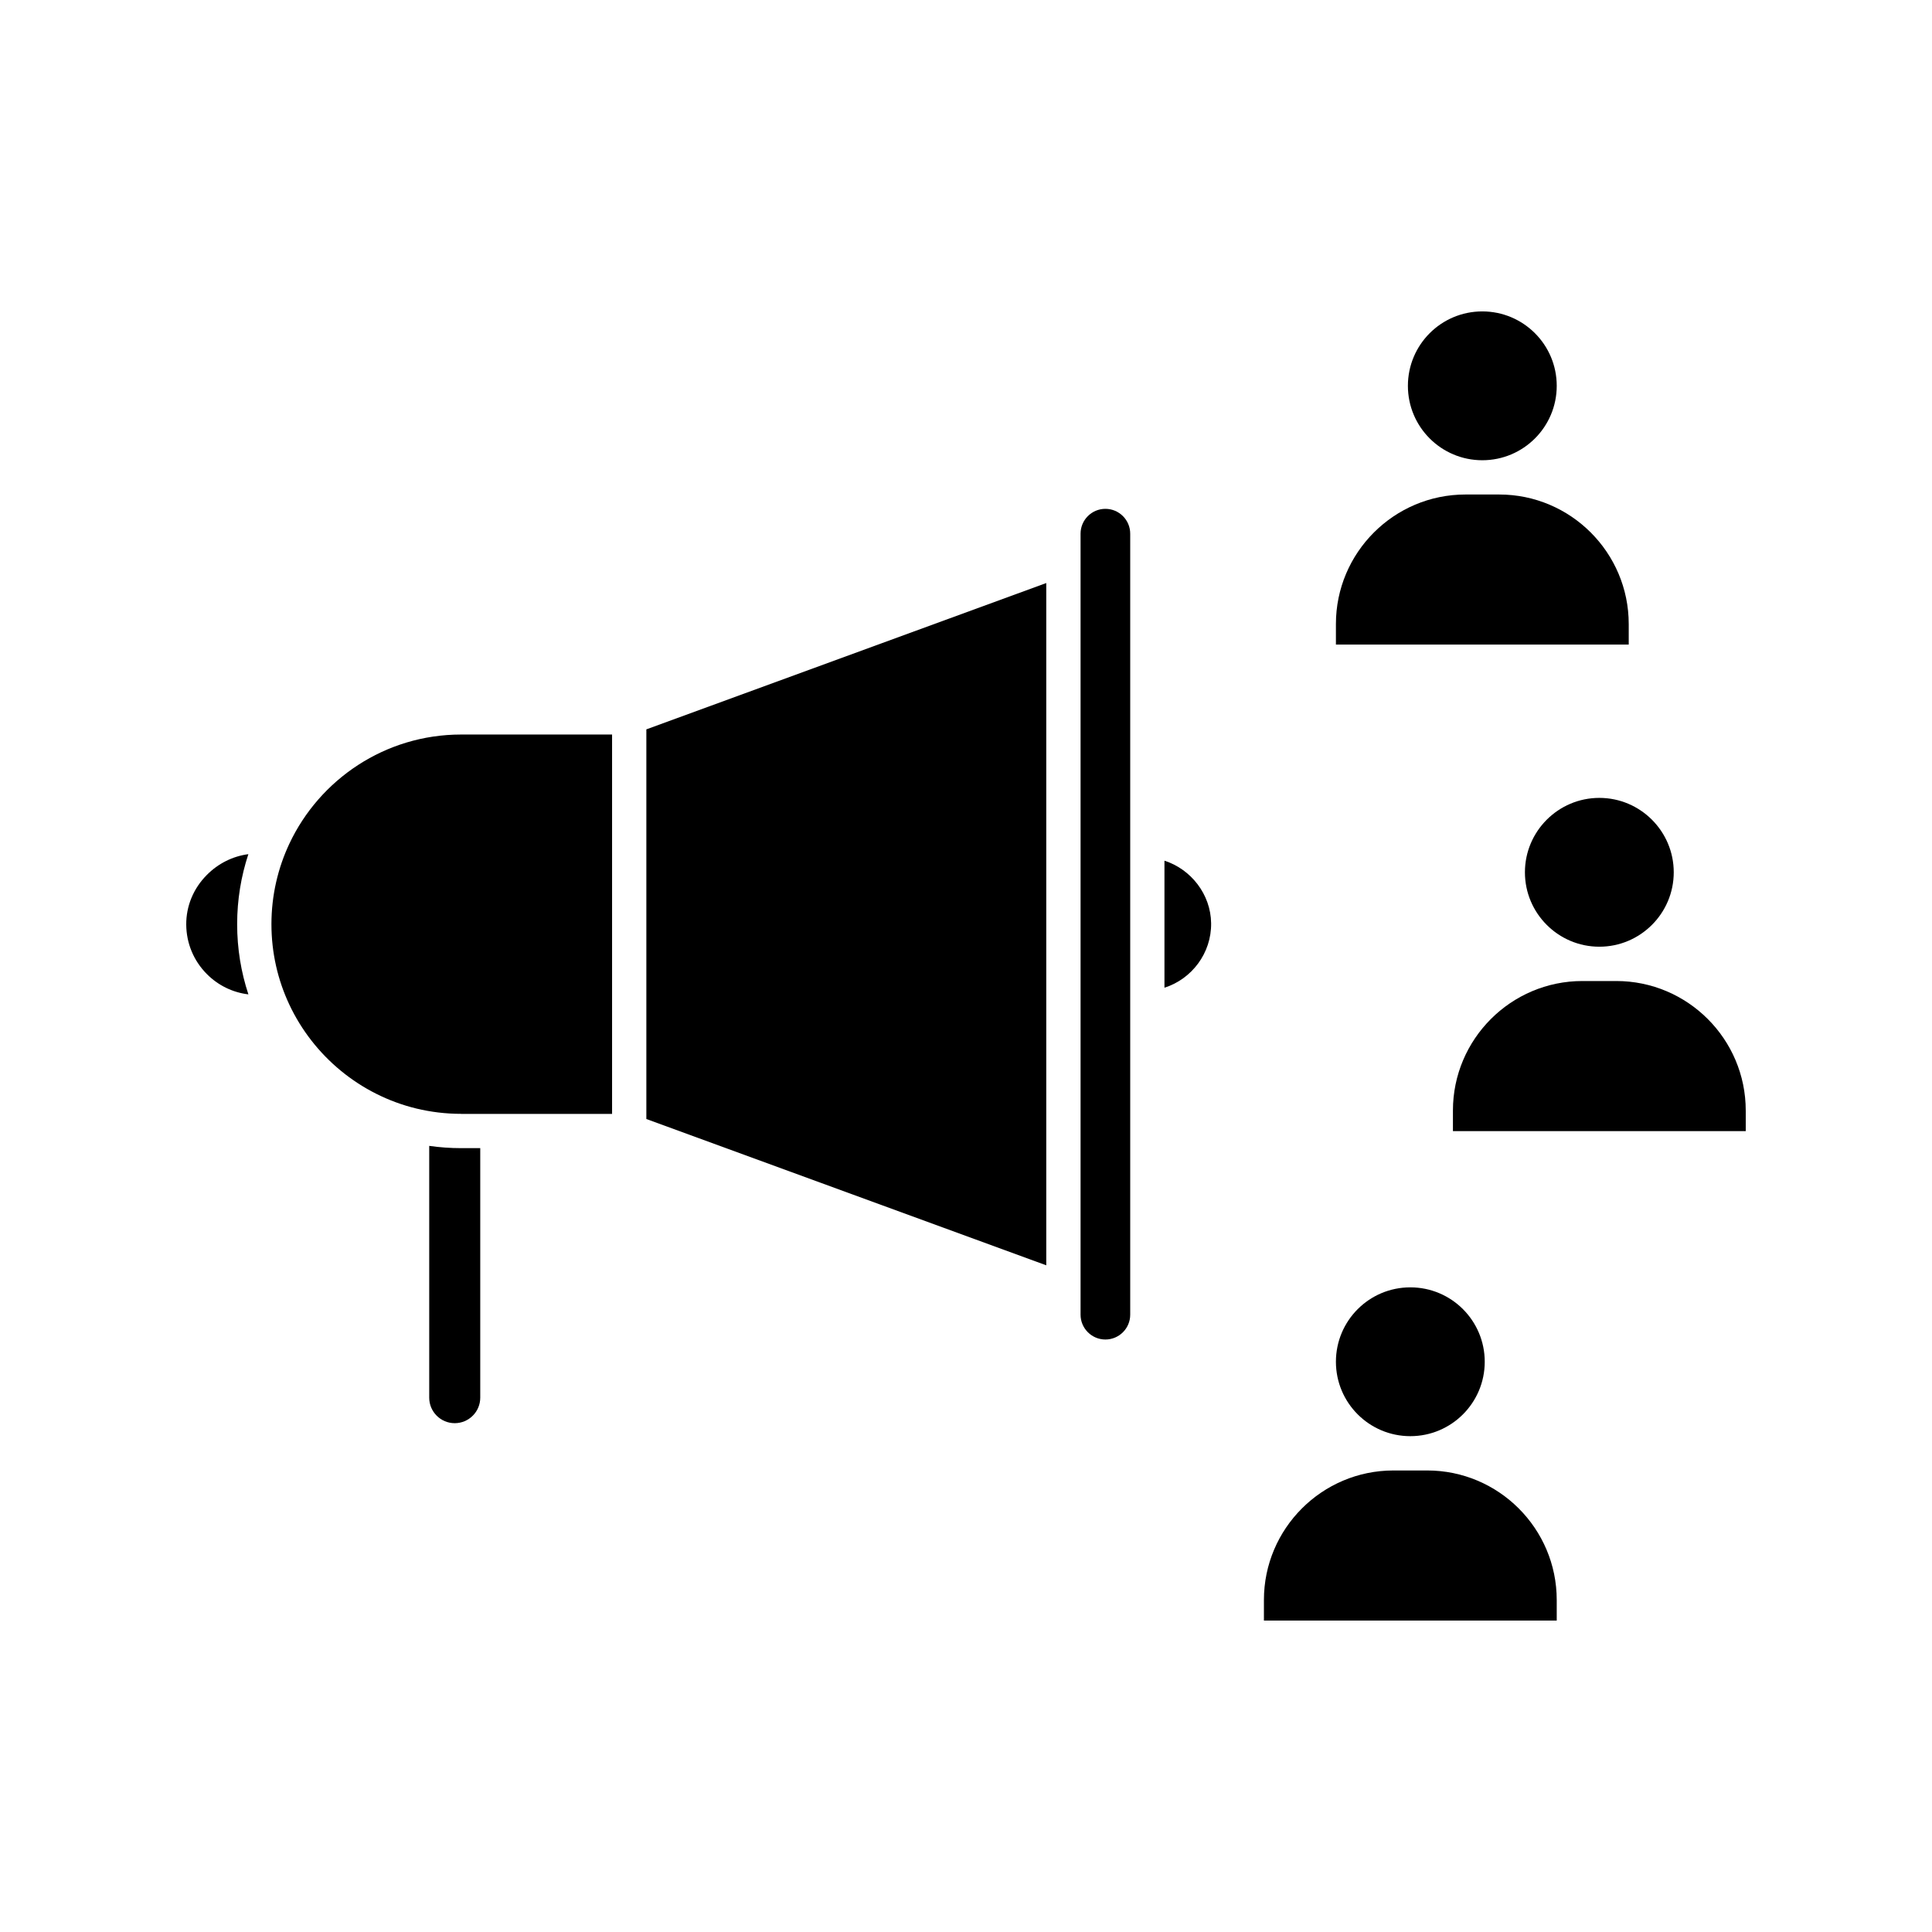
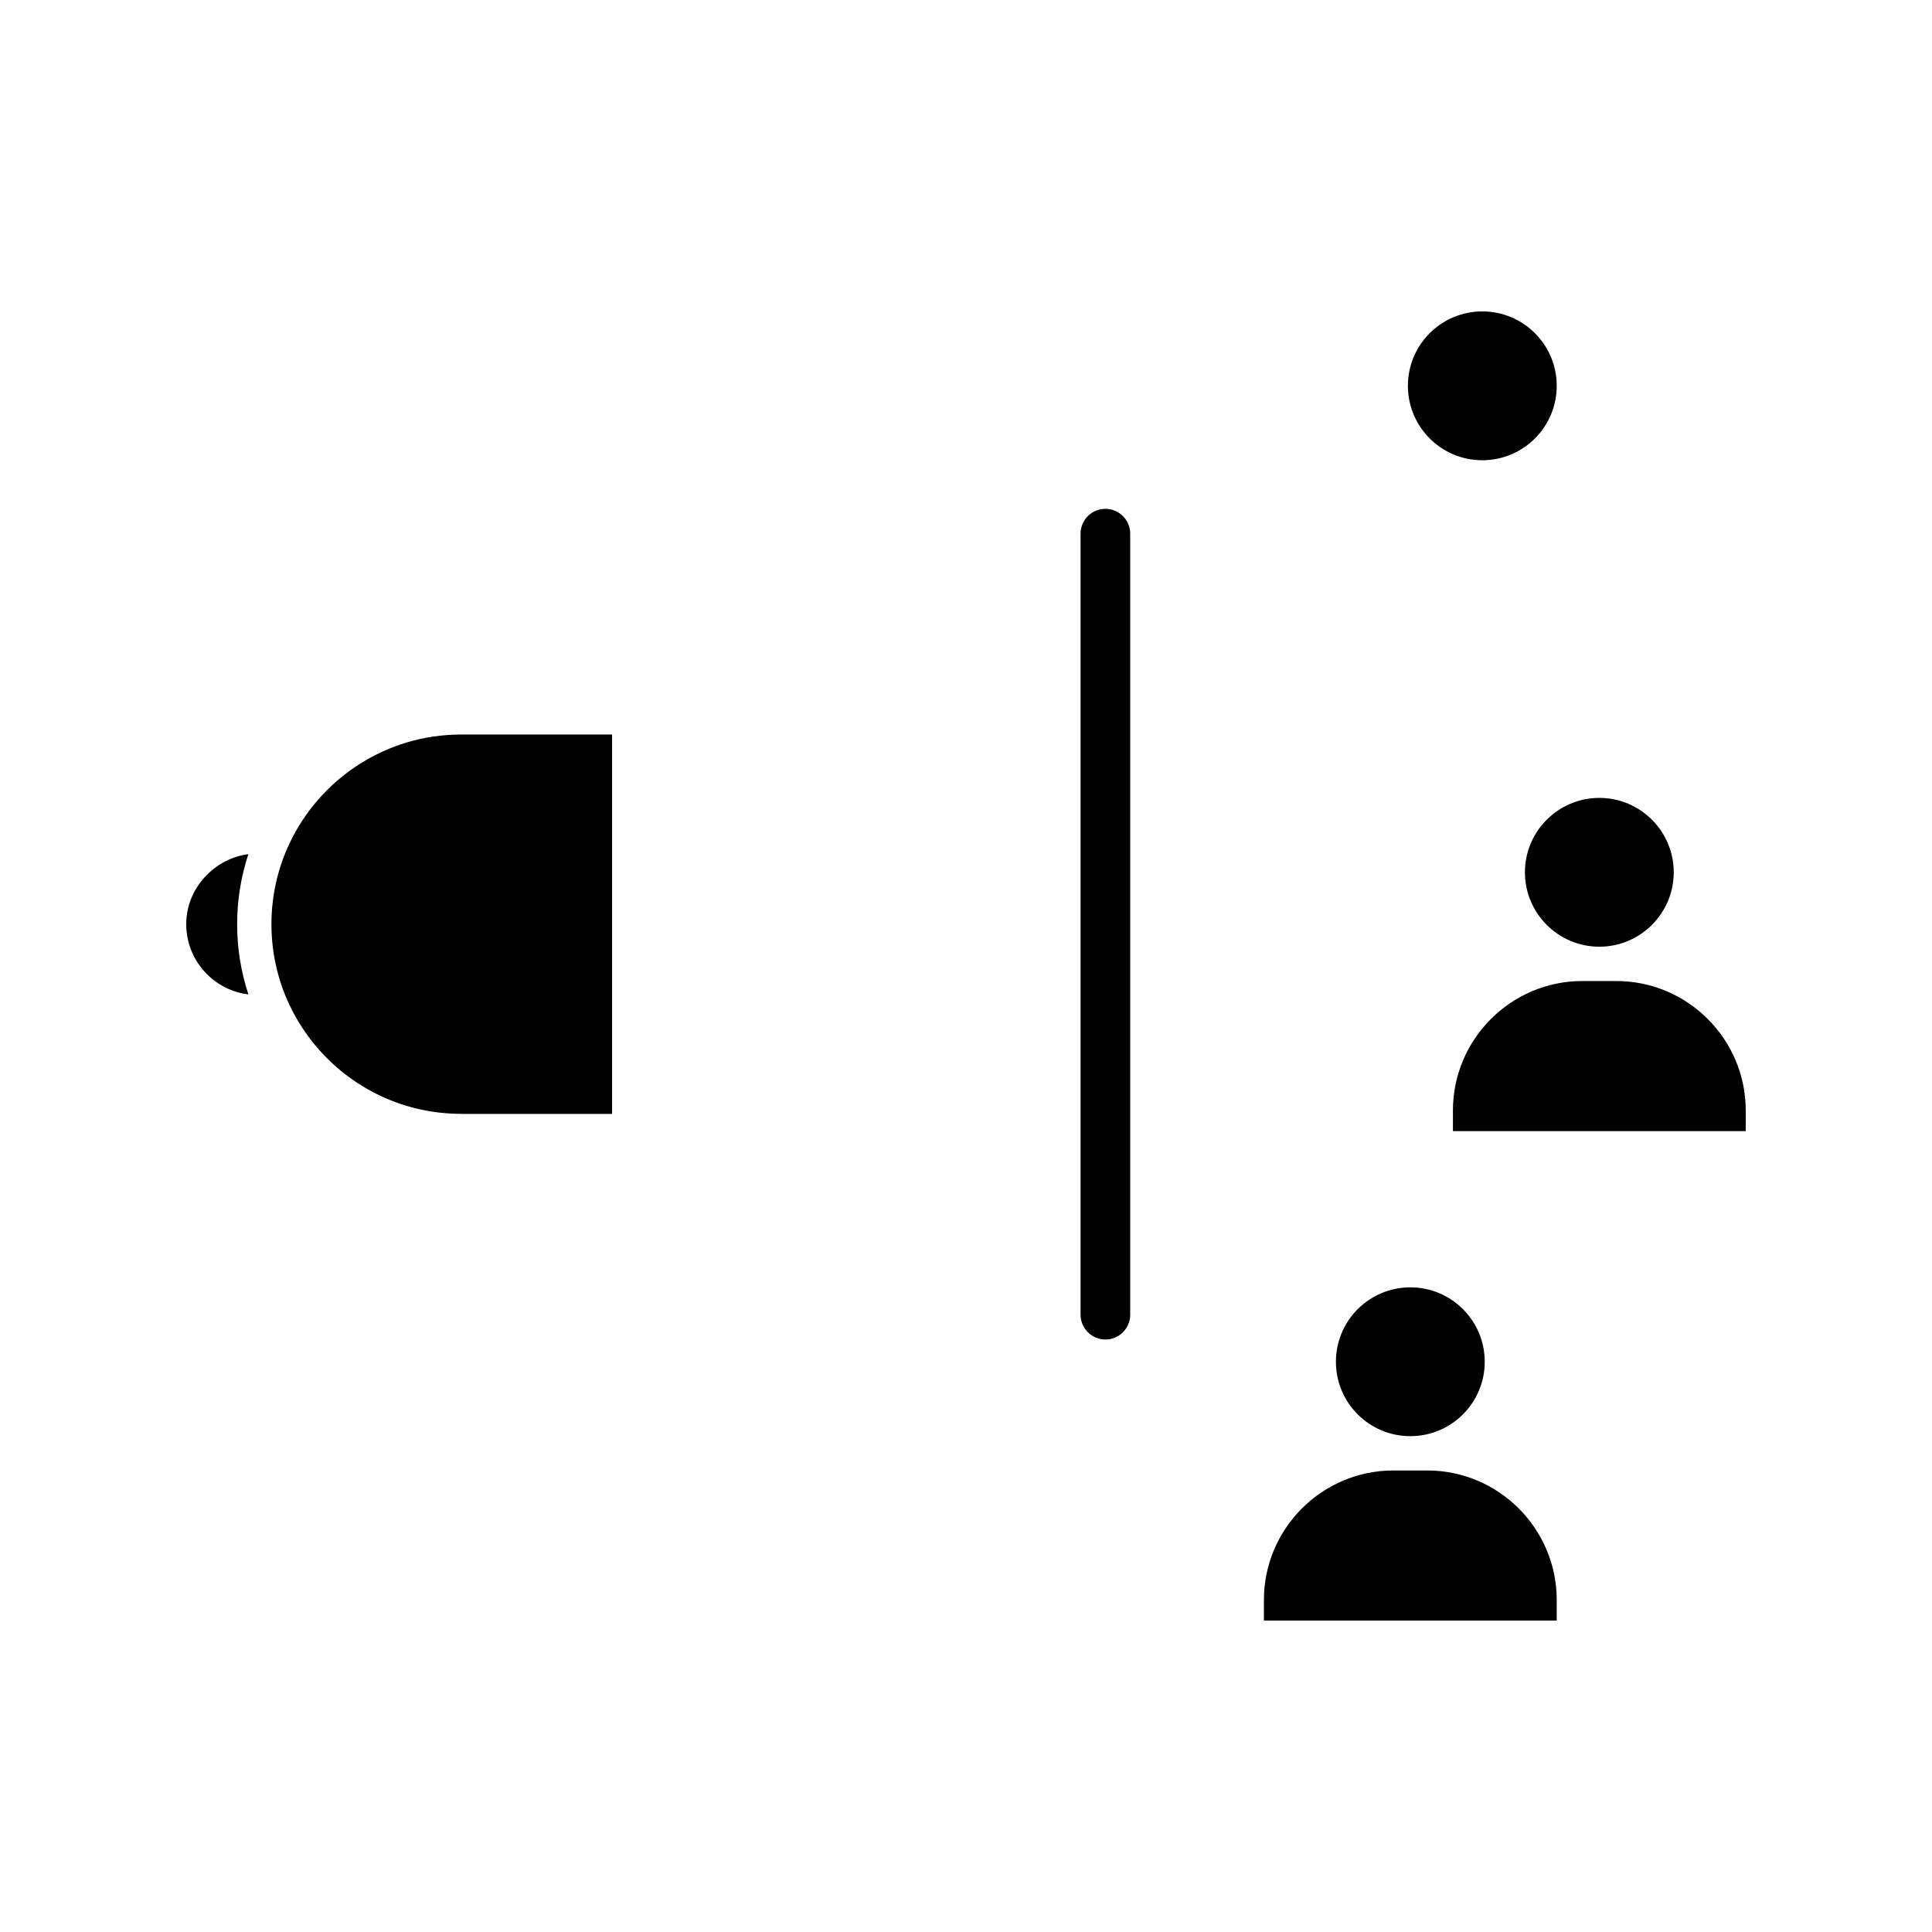
<svg xmlns="http://www.w3.org/2000/svg" fill="#000000" width="800px" height="800px" version="1.1" viewBox="144 144 512 512">
  <g>
    <path d="m556.55 246.25c0 10.891-8.828 19.719-19.723 19.719-10.891 0-19.719-8.828-19.719-19.719 0-10.895 8.828-19.723 19.719-19.723 10.895 0 19.723 8.828 19.723 19.723" />
-     <path d="m575.63 309.37v5.453h-77.598v-5.453c0-18.922 15.398-34.32 34.32-34.32h8.953c18.926 0 34.324 15.398 34.324 34.32z" />
    <path d="m567.84 355.45c10.875 0 19.719 8.848 19.719 19.719 0 10.875-8.848 19.719-19.719 19.719-10.875 0-19.719-8.848-19.719-19.719s8.844-19.719 19.719-19.719z" />
    <path d="m606.64 438.3v5.461h-77.598v-5.461c0-18.922 15.398-34.32 34.32-34.32h8.953c18.922-0.004 34.324 15.398 34.324 34.32z" />
    <path d="m537.47 504.88c0 10.891-8.828 19.719-19.719 19.719s-19.719-8.828-19.719-19.719c0-10.891 8.828-19.719 19.719-19.719s19.719 8.828 19.719 19.719" />
    <path d="m556.55 568.01v5.453h-77.598v-5.453c0-18.922 15.398-34.32 34.32-34.32h8.953c18.922-0.004 34.324 15.398 34.324 34.32z" />
-     <path d="m464.96 388.66c0.109 7.922-5.137 14.801-12.367 17.094v-33.664c7.035 2.262 12.27 8.914 12.367 16.57z" />
    <path d="m430.36 285.43c0-3.633 2.953-6.582 6.582-6.582 3.633 0 6.574 2.953 6.574 6.582v206.98c0 3.633-2.953 6.574-6.574 6.574s-6.582-2.953-6.582-6.574z" />
-     <path d="m421.27 298.51v180.81l-105.98-38.77v-103.26z" />
-     <path d="m271.27 448.27v66.125c0 3.731-3.031 6.762-6.762 6.762-3.731 0-6.762-3.031-6.762-6.762v-66.727c2.754 0.395 5.578 0.602 8.441 0.602z" />
    <path d="m266.2 439.18c-4.082 0-8.051-0.492-11.848-1.406-14.926-3.621-27.277-13.922-33.684-27.562-3.039-6.465-4.734-13.688-4.734-21.293s1.703-14.828 4.734-21.293c8.031-17.102 25.418-28.969 45.531-28.969h40.008v100.54h-40.008z" />
-     <path d="m209.82 370.36c-1.93 5.844-2.973 12.082-2.973 18.559 0 6.496 1.043 12.742 2.981 18.598-4.144-0.492-7.981-2.352-10.98-5.352-3.504-3.504-5.453-8.156-5.492-13.105-0.039-4.93 1.898-9.613 5.453-13.188 3.023-3.051 6.859-4.961 11.012-5.512z" />
+     <path d="m209.82 370.36c-1.93 5.844-2.973 12.082-2.973 18.559 0 6.496 1.043 12.742 2.981 18.598-4.144-0.492-7.981-2.352-10.98-5.352-3.504-3.504-5.453-8.156-5.492-13.105-0.039-4.93 1.898-9.613 5.453-13.188 3.023-3.051 6.859-4.961 11.012-5.512" />
  </g>
</svg>